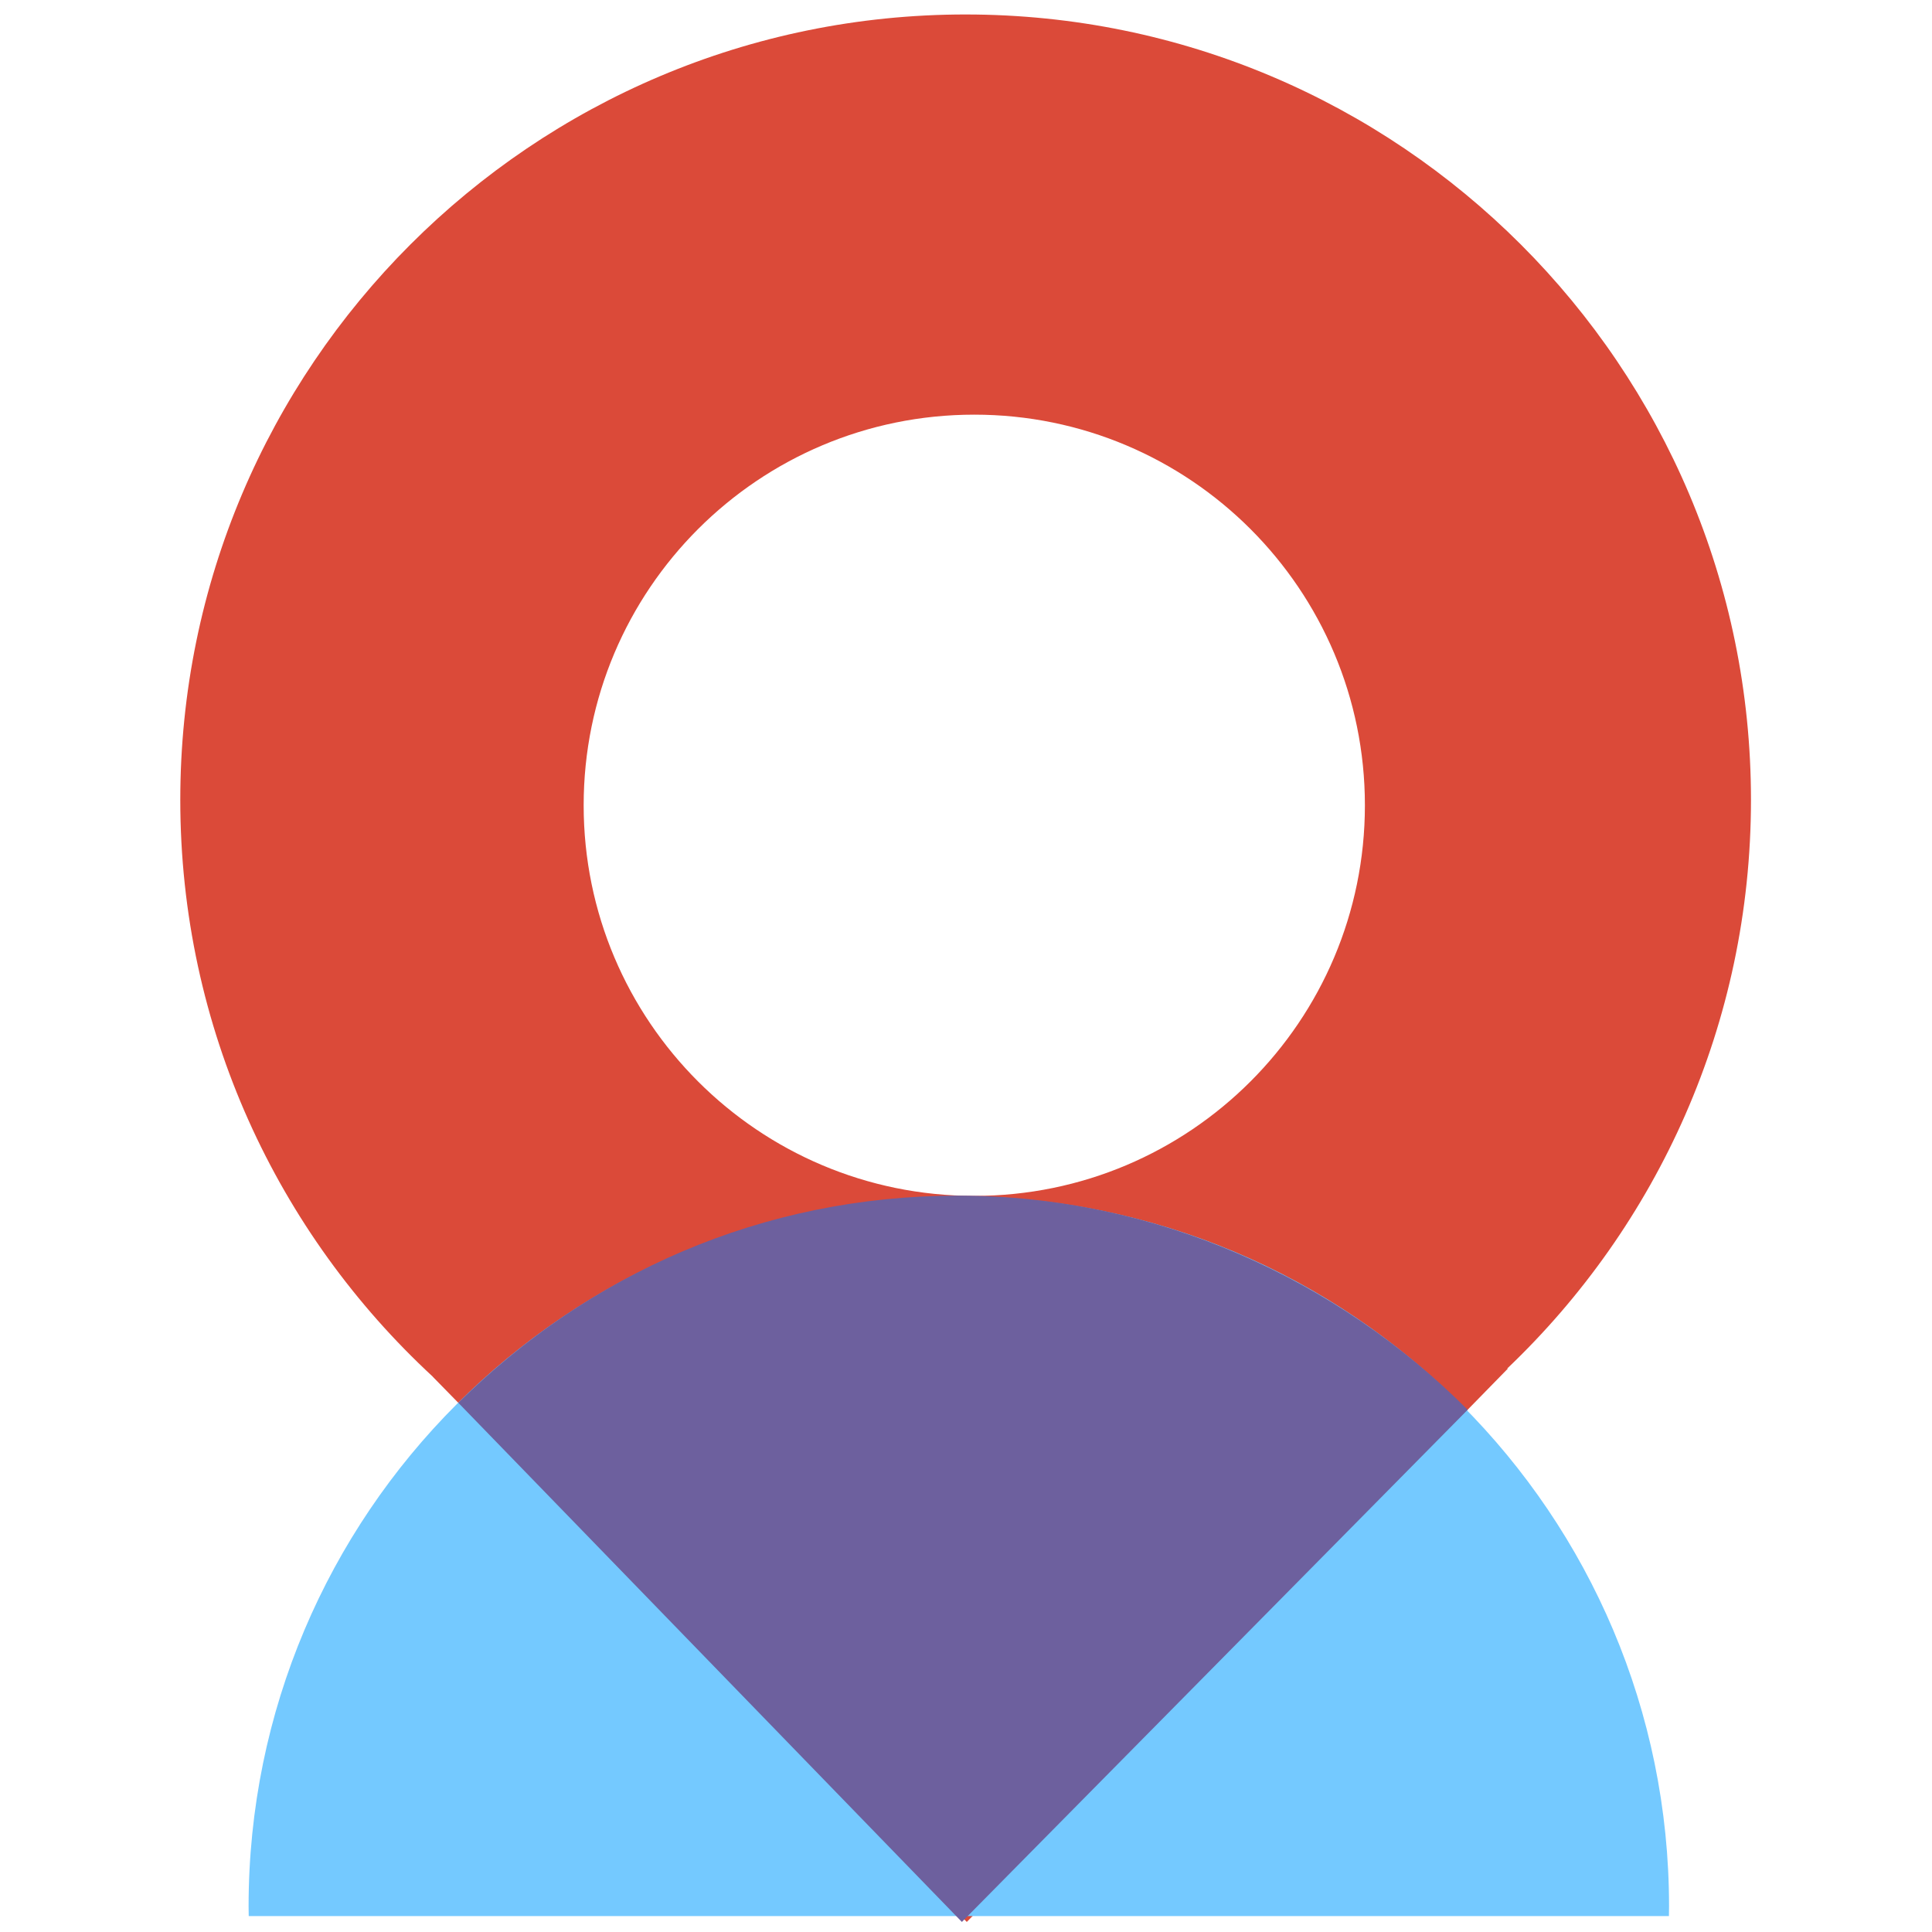
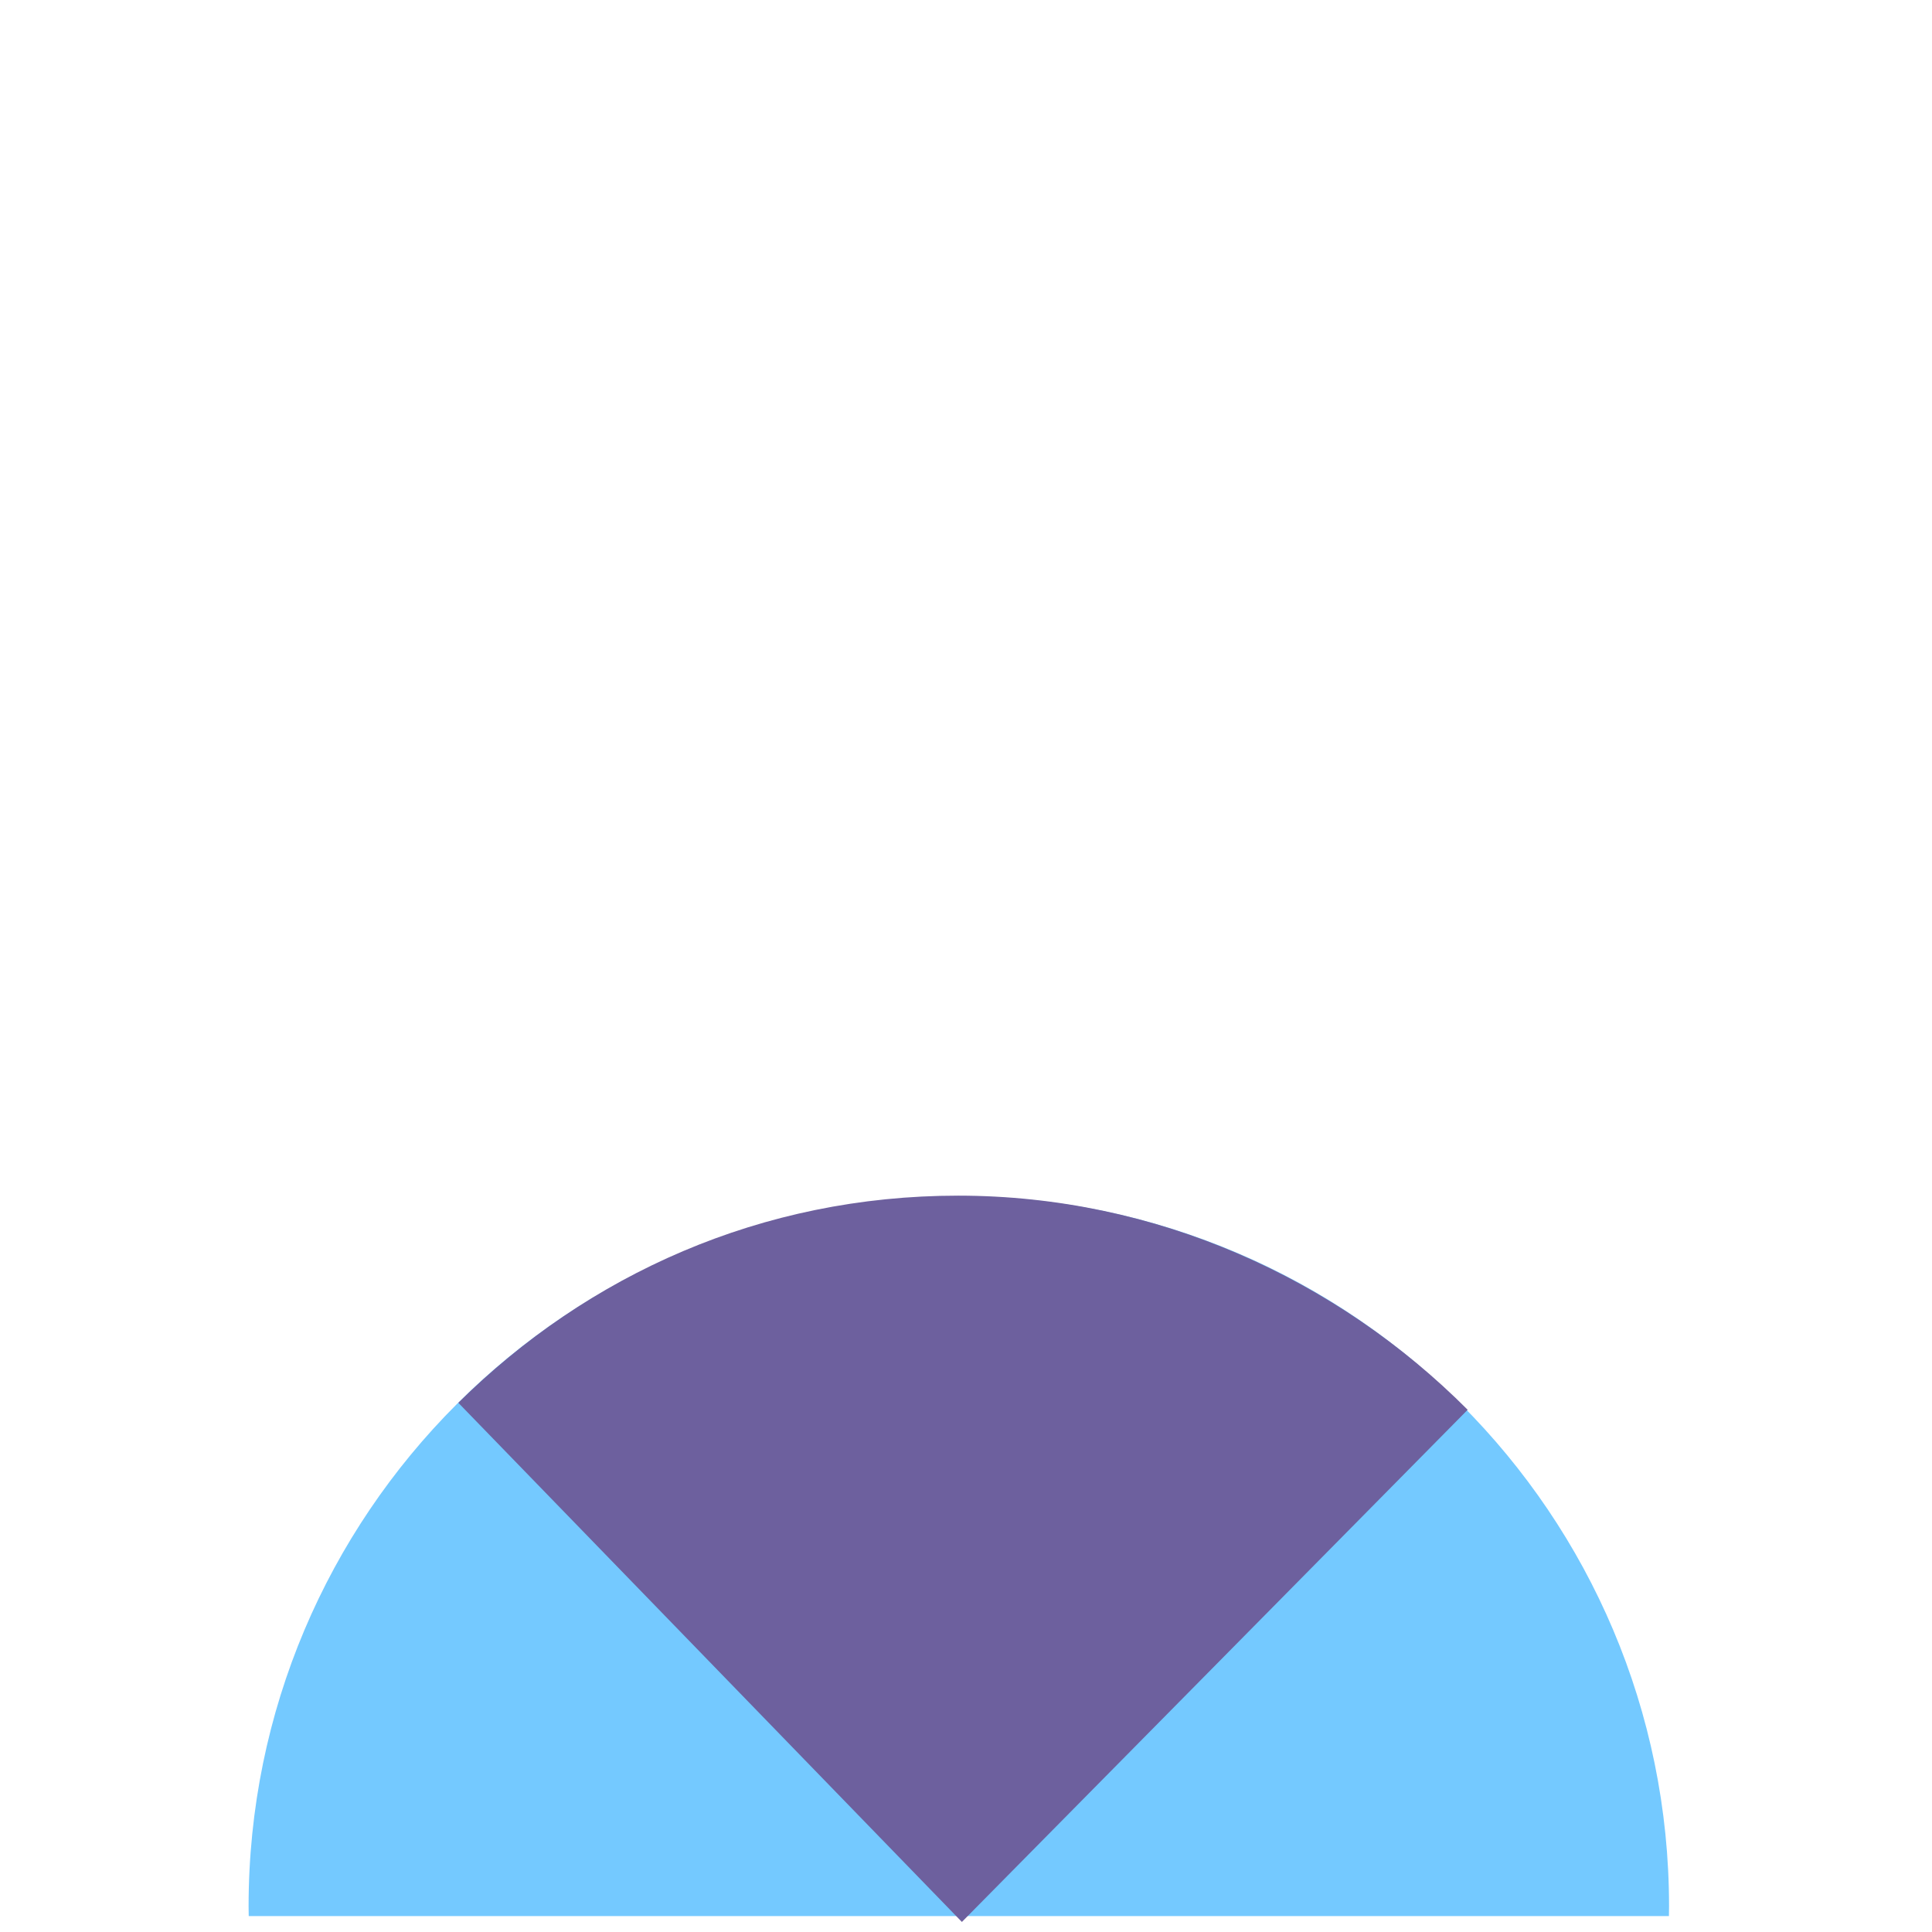
<svg xmlns="http://www.w3.org/2000/svg" xml:space="preserve" width="512px" height="512px" style="shape-rendering:geometricPrecision; text-rendering:geometricPrecision; image-rendering:optimizeQuality; fill-rule:evenodd; clip-rule:evenodd" viewBox="0 0 15.753 15.753">
  <defs>
    <style type="text/css">
   
    .fil0 {fill:none}
    .fil3 {fill:#6D609E}
    .fil2 {fill:#74C9FF}
    .fil1 {fill:#DB4A39}
   
  </style>
  </defs>
  <g id="Слой_x0020_1">
    <rect class="fil0" width="15.753" height="15.753" />
-     <path class="fil1" d="M7.873 0.118c3.536,0 6.404,2.868 6.404,6.404 0,1.824 -0.763,3.471 -1.988,4.637l0.006 -4.07149e-005 -4.412 4.512 -4.354 -4.445 0.001 0c-1.266,-1.17 -2.06,-2.844 -2.06,-4.704 0,-3.536 2.868,-6.404 6.404,-6.404zm0.071 3.263c1.759,0 3.185,1.426 3.185,3.185 0,1.759 -1.426,3.185 -3.185,3.185 -1.759,0 -3.185,-1.426 -3.185,-3.185 0,-1.759 1.426,-3.185 3.185,-3.185z" />
    <path class="fil2" d="M7.818 9.754c3.198,0 5.791,2.593 5.791,5.791 0,0.026 -0.001,0.052 -0.001,0.078l-11.58 0c-0,-0.026 -0.001,-0.052 -0.001,-0.078 0,-3.198 2.593,-5.791 5.791,-5.791z" />
    <path class="fil3" d="M7.813 9.749c1.618,0 3.095,0.684 4.154,1.746l-4.124 4.176 -4.106 -4.233c1.057,-1.046 2.473,-1.689 4.076,-1.689z" />
  </g>
</svg>